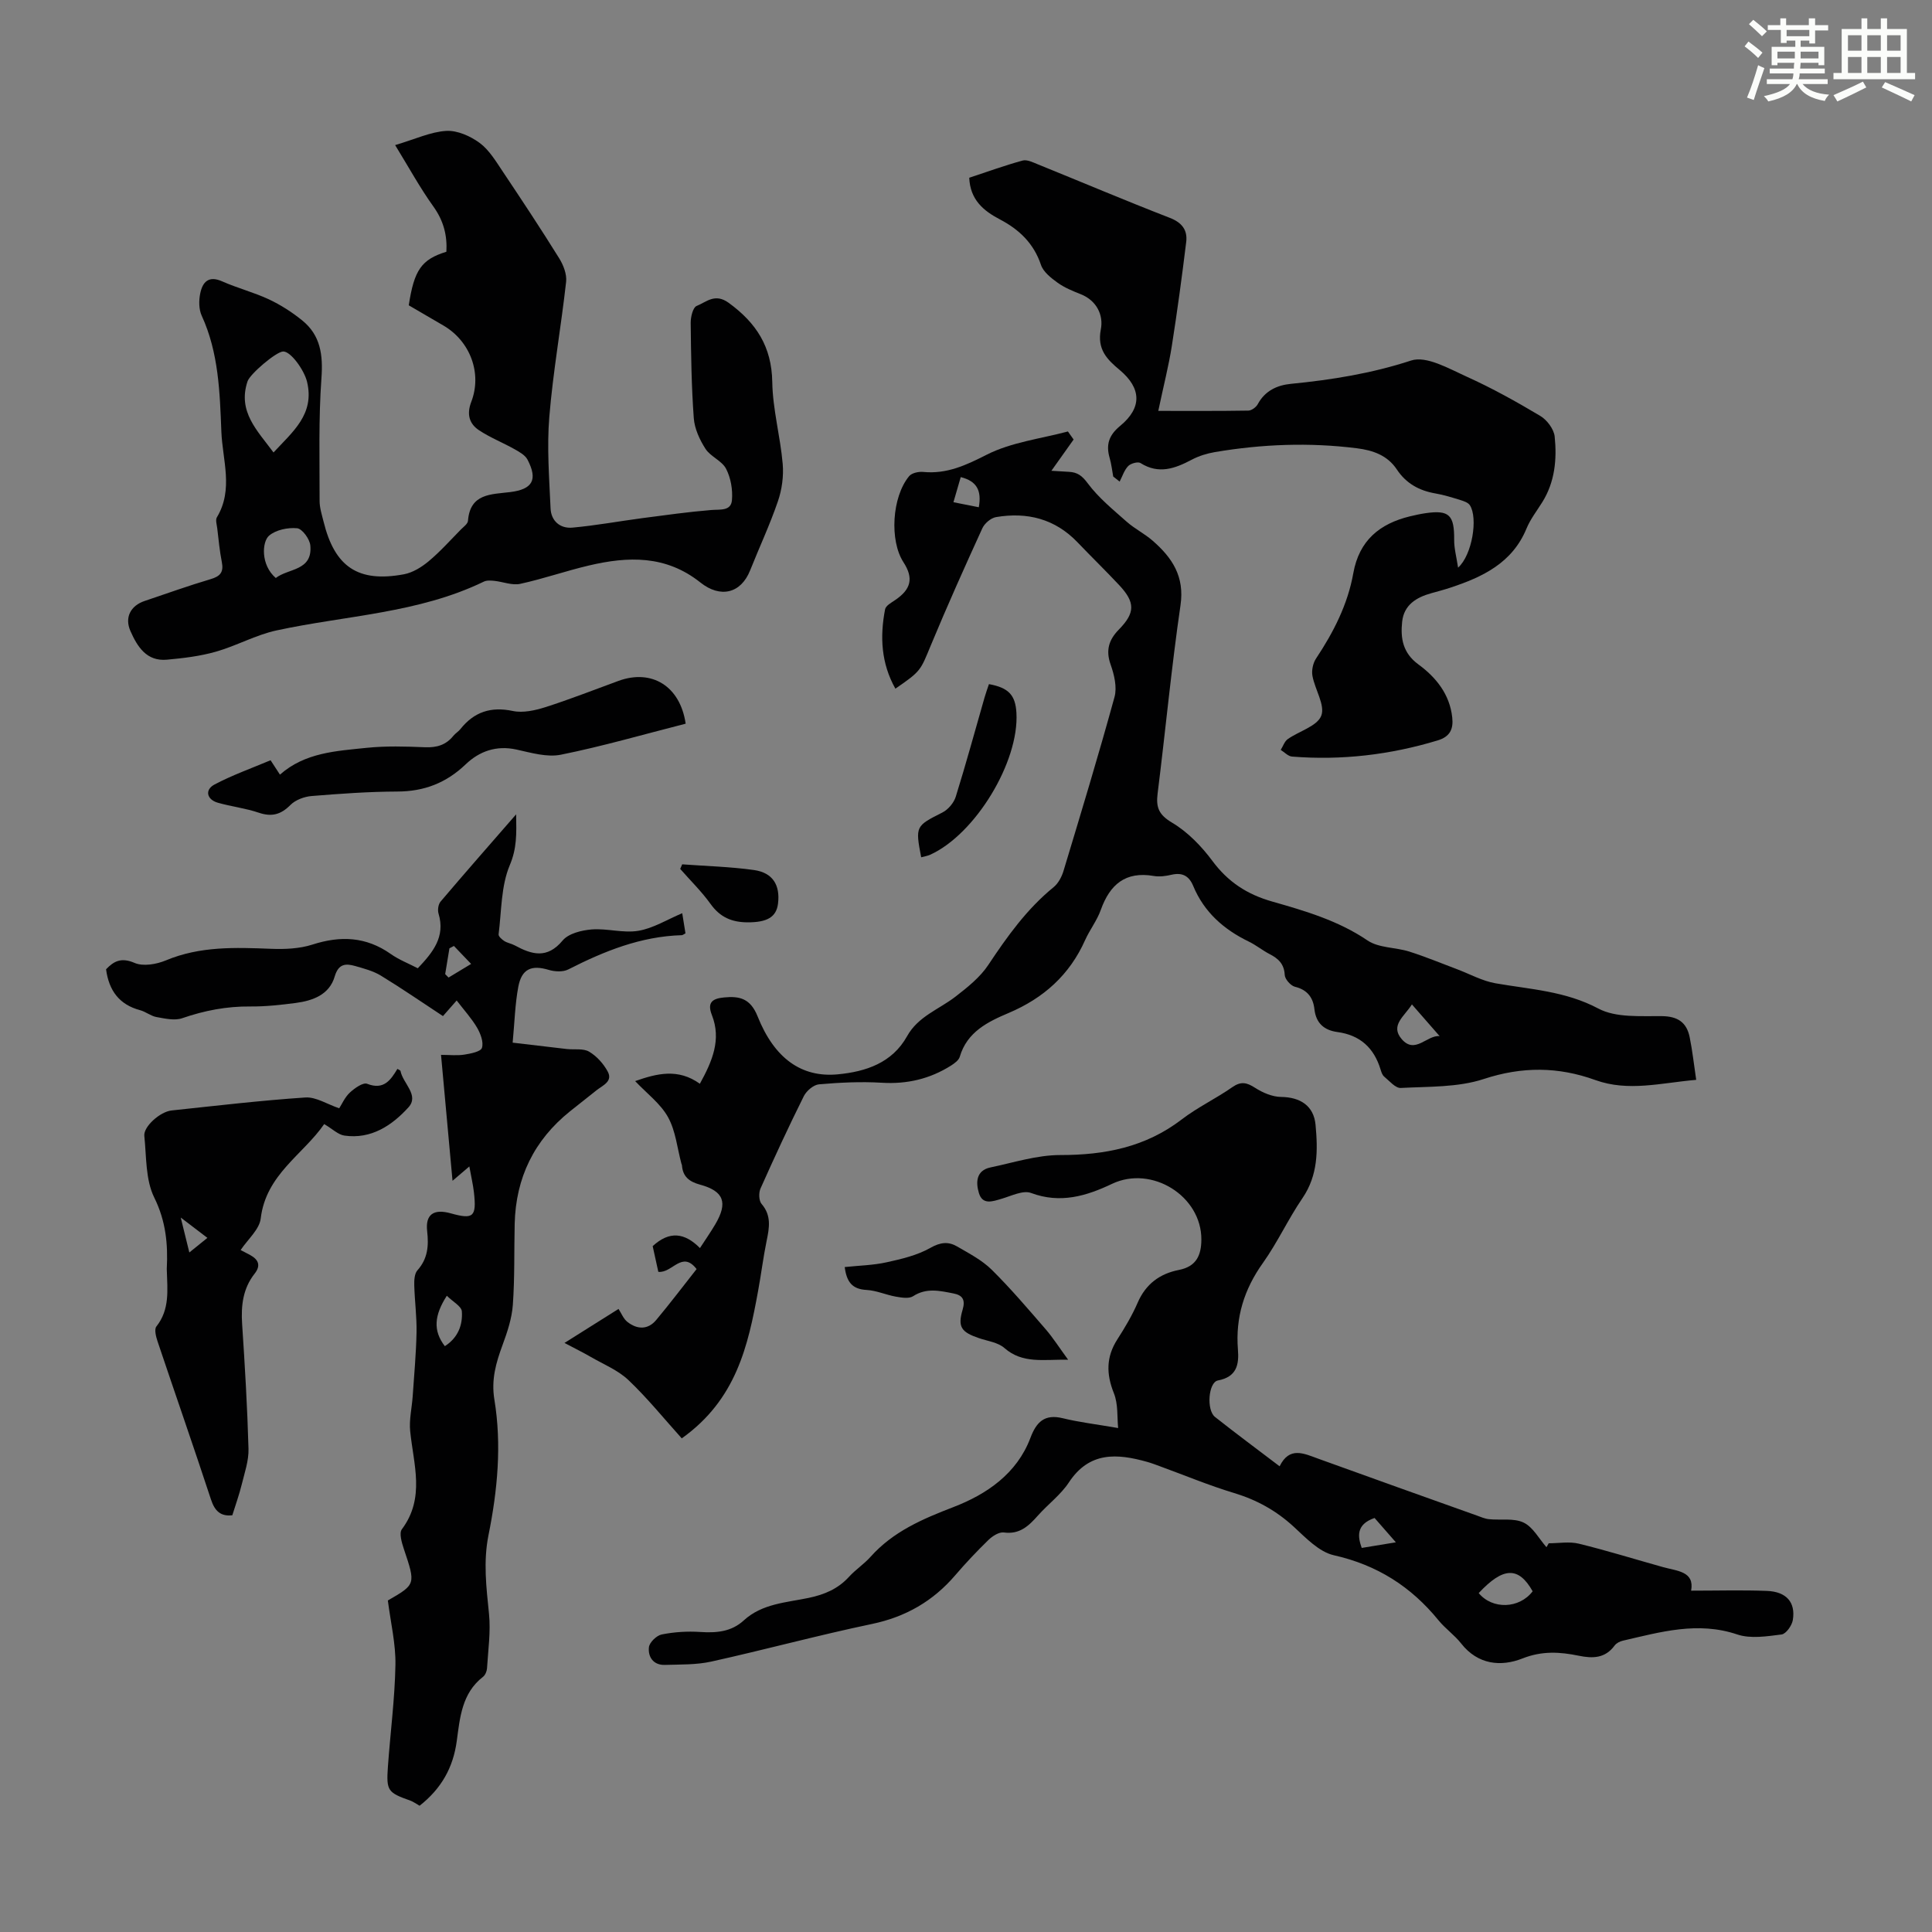
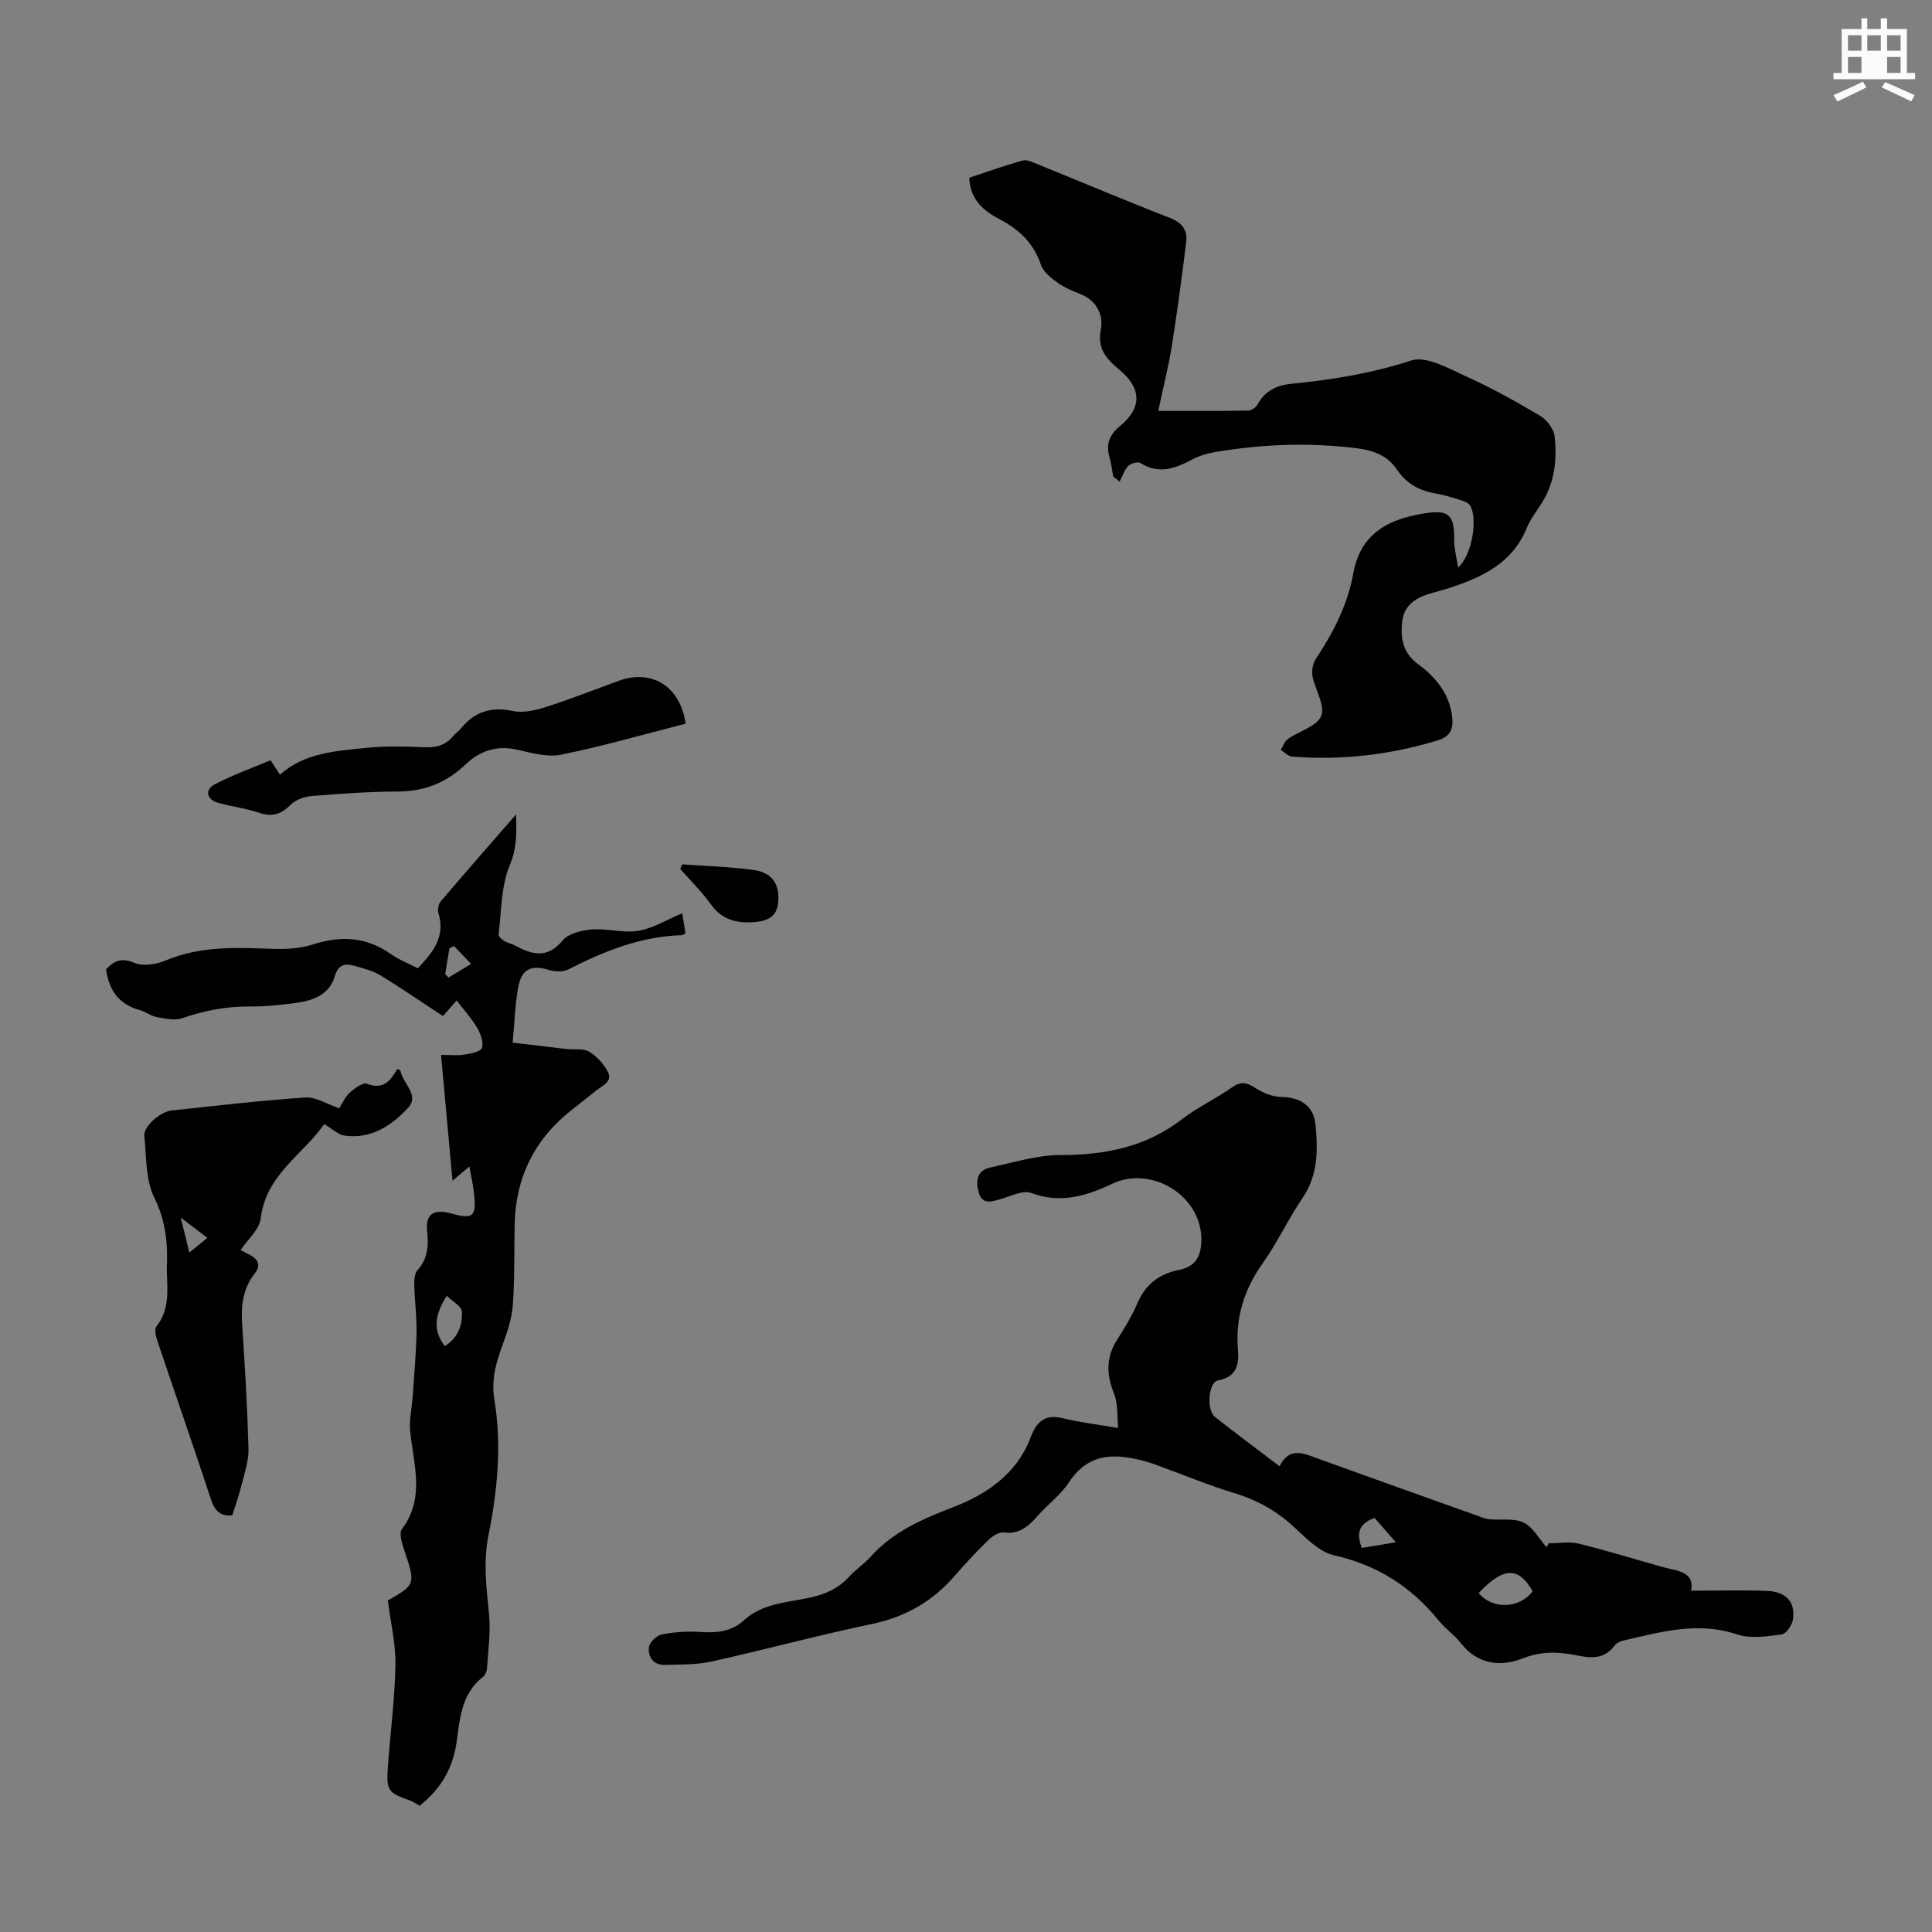
<svg xmlns="http://www.w3.org/2000/svg" enable-background="new 0 0 400 400" viewBox="0 0 400 400">
  <rect x="0" y="0" width="400" height="400" fill="#808080" stroke="none" />
-   <path d="m361.2 9.6.8-1c.9.7 1.9 1.4 2.9 2.3l-.9 1.1c-1-1-2-1.8-2.8-2.4zm.5 10.6c.9-2.1 1.6-4.3 2.3-6.7.4.2.8.4 1.3.6-.7 2.1-1.5 4.3-2.2 6.6zm.4-15.2.9-.9c1 .8 2 1.6 2.8 2.4l-1 1c-.9-.9-1.8-1.7-2.7-2.5zm12.5-1.2h1.2v1.4h2.7v1.1h-2.7v2.7h-1.2v-.6h-1.8v1.3h4.9v3.8h-1.2v-.5h-3.7c0 .4-.1.9-.1 1.2h5.1v1h-5.2c0 .5-.1.9-.2 1.2h6v1h-5.2c1.1 1.3 2.9 2 5.5 2.2-.4.4-.7.8-.9 1.3-2.9-.5-4.8-1.6-5.7-3.5h-.1c-.8 1.7-2.7 2.9-5.9 3.6-.2-.4-.6-.8-.9-1.1 2.8-.6 4.6-1.4 5.4-2.5h-4.8v-1h5.3c.1-.3.2-.7.2-1.2h-4.9v-1h5c0-.4 0-.8.1-1.2h-3.5v.5h-1.2v-3.8h4.9v-1.3h-1.8v.5h-1.2v-2.7h-2.7v-1h2.6v-1.4h1.2v1.4h4.7v-1.4zm-6.6 8.3h3.6c0-.4 0-.9 0-1.4h-3.6zm1.9-4.6h4.7v-1.3h-4.7zm6.6 3.2h-3.7v1.4h3.7z" fill="#fbfcfa" />
-   <path d="m385.3 3.8h1.3v2.2h2.8v-2.2h1.3v2.2h4.1v9.1h1.7v1.3h-16.9v-1.3h1.7v-9.1h4.1v-2.2zm.4 13.1.7 1.2c-1.8.9-3.8 1.9-6 2.9-.2-.4-.5-.8-.8-1.3 2.3-1 4.3-1.9 6.1-2.8zm-3.1-6.4h2.8v-3.2h-2.8zm0 4.6h2.8v-3.3h-2.8zm4-4.6h2.8v-3.2h-2.8zm0 4.6h2.8v-3.3h-2.8zm3.7 1.9c2.1.9 4.1 1.8 6.1 2.7l-.7 1.3c-2.2-1.1-4.2-2-6.1-2.9zm3.2-9.7h-2.8v3.2h2.8zm-2.8 7.8h2.8v-3.3h-2.8z" fill="#fbfcfa" />
+   <path d="m385.3 3.8h1.3v2.2h2.8v-2.2h1.3v2.2h4.1v9.1h1.7v1.3h-16.9v-1.3h1.7v-9.1h4.1v-2.2zm.4 13.1.7 1.2c-1.8.9-3.8 1.9-6 2.9-.2-.4-.5-.8-.8-1.3 2.3-1 4.3-1.9 6.1-2.8zm-3.1-6.4h2.8v-3.2h-2.8zm0 4.6h2.8v-3.3h-2.8zm4-4.6h2.8v-3.2h-2.8zm0 4.6h2.8h-2.8zm3.7 1.9c2.1.9 4.1 1.8 6.1 2.7l-.7 1.3c-2.2-1.1-4.2-2-6.1-2.9zm3.2-9.7h-2.8v3.2h2.8zm-2.8 7.8h2.8v-3.3h-2.8z" fill="#fbfcfa" />
  <g fill="#010102">
-     <path d="m222.28 91c-1.44 2.03-2.88 4.06-4.6 6.47 1.66.1 2.65.17 3.65.22 1.74.09 2.71.8 3.87 2.37 2.22 2.99 5.22 5.43 8.05 7.94 1.67 1.48 3.73 2.49 5.41 3.96 4.01 3.5 6.63 7.37 5.75 13.35-1.89 12.95-3.11 26-4.74 38.99-.36 2.88.25 4.39 2.99 6.02 3.23 1.92 6.09 4.87 8.36 7.93 3.23 4.35 7.17 6.92 12.36 8.4 6.83 1.95 13.68 3.94 19.75 8.06 2.33 1.58 5.79 1.4 8.64 2.3 3.34 1.06 6.59 2.41 9.88 3.65 2.66 1 5.23 2.44 7.98 2.92 7.21 1.26 14.45 1.6 21.29 5.23 3.65 1.94 8.71 1.52 13.14 1.57 3.31.03 5.13 1.3 5.76 4.32.58 2.81.88 5.68 1.36 8.87-7.28.63-14.05 2.51-20.89.04-7.67-2.77-15.14-2.83-23.1-.21-5.36 1.76-11.41 1.54-17.17 1.85-1.11.06-2.35-1.45-3.44-2.35-.39-.32-.59-.95-.75-1.48-1.36-4.46-4.22-7.11-8.94-7.75-2.68-.36-4.42-1.78-4.75-4.71-.26-2.39-1.44-4.03-4.03-4.66-.89-.22-2.08-1.57-2.12-2.45-.12-2.26-1.3-3.37-3.1-4.3-1.49-.77-2.81-1.86-4.31-2.59-5.2-2.51-9.29-6.11-11.54-11.54-.87-2.09-2.27-2.83-4.5-2.31-1.18.28-2.49.45-3.67.25-5.85-1.01-9.08 1.76-10.96 7.02-.78 2.19-2.28 4.11-3.24 6.24-3.22 7.23-8.61 12.04-15.85 15.11-4.31 1.82-8.6 3.92-10.11 9.06-.21.73-1.09 1.36-1.8 1.82-4.38 2.77-9.11 3.88-14.35 3.56-4.31-.26-8.68-.05-13 .33-1.13.1-2.59 1.35-3.14 2.45-3.14 6.3-6.1 12.7-8.97 19.13-.39.88-.34 2.51.22 3.17 2.07 2.4 1.62 4.91 1.06 7.61-.71 3.46-1.14 6.98-1.78 10.45-2.07 11.3-4.49 22.43-15.8 30.49-3.64-4.04-7.09-8.32-11.04-12.07-2.17-2.06-5.17-3.27-7.83-4.81-1.53-.89-3.13-1.67-5.41-2.88 4.07-2.56 7.25-4.56 11.19-7.04.59.9 1.02 2.06 1.85 2.7 2.01 1.56 4.22 1.66 5.95-.41 2.86-3.42 5.56-6.99 8.36-10.54-3.02-3.94-5.03.9-7.92.57-.39-1.75-.8-3.64-1.17-5.32 3.45-3.18 6.59-2.82 9.79.4 1.16-1.79 2.22-3.31 3.16-4.9 2.66-4.51 1.81-6.89-3.17-8.24-2.24-.61-3.56-1.68-3.72-4.02-.01-.11-.08-.21-.11-.31-.87-3.24-1.19-6.78-2.77-9.63-1.55-2.8-4.38-4.9-6.81-7.47 4.48-1.57 8.87-2.7 13.4.55 2.59-4.7 4.48-9.16 2.49-14.22-1.08-2.74.26-3.43 2.52-3.65 3.21-.32 5.46.21 6.94 3.91 3.48 8.74 9.12 12.72 16.6 12.01 5.78-.55 11.26-2.34 14.36-7.91 2.28-4.1 6.58-5.53 9.99-8.16 2.5-1.93 5.12-4.02 6.83-6.6 3.92-5.9 7.98-11.58 13.53-16.1.95-.78 1.65-2.11 2.02-3.32 3.62-11.99 7.26-23.97 10.57-36.04.55-2.02-.06-4.6-.8-6.69-1.06-2.97-.38-5.15 1.7-7.27 3.39-3.46 3.41-5.61.09-9.17-2.83-3.02-5.8-5.91-8.66-8.9-4.66-4.86-10.42-6.3-16.86-5.21-1.07.18-2.38 1.3-2.84 2.32-3.66 8.01-7.27 16.06-10.65 24.2-2.18 5.25-2 5.33-7.35 9-2.95-5.24-3.23-10.77-2.13-16.44.15-.75 1.3-1.37 2.09-1.91 3.31-2.24 3.84-4.54 1.71-7.83-2.9-4.47-2.4-13.49 1.17-17.81.55-.67 1.97-.98 2.93-.88 4.89.47 8.82-1.38 13.16-3.58 5.1-2.58 11.15-3.29 16.79-4.8.39.56.79 1.11 1.18 1.67zm70.04 116.95c-1.53 2.47-4.57 4.33-2.11 7.19 2.77 3.22 5.25-.9 7.85-.62-1.9-2.19-3.71-4.25-5.74-6.57zm-89.67-102.93c.61-3.42-.37-5.4-3.74-6.24-.52 1.79-.99 3.42-1.51 5.2 1.88.36 3.37.66 5.25 1.04z" />
    <path d="m231.5 295.66c-.23-2.2.03-4.93-.88-7.2-1.6-3.99-1.62-7.51.71-11.15 1.57-2.44 3.07-4.97 4.22-7.62 1.67-3.86 4.6-6 8.52-6.76 3.62-.71 4.64-3.03 4.66-6.28.05-9.04-10.28-15.45-18.49-11.55-5.34 2.54-10.73 4.15-16.78 1.89-1.64-.61-4.05.6-6.04 1.19-1.91.56-3.99 1.36-4.75-1.18-.65-2.15-.62-4.67 2.41-5.3 4.78-1 9.61-2.56 14.41-2.56 9.24.01 17.68-1.63 25.18-7.38 3.27-2.51 7.07-4.3 10.46-6.67 1.8-1.26 3-.98 4.72.13 1.57 1.01 3.57 1.87 5.4 1.89 3.94.05 6.75 1.81 7.12 5.77.49 5.24.53 10.43-2.7 15.17-2.96 4.33-5.17 9.18-8.21 13.45-3.88 5.44-5.69 11.27-5.16 17.9.25 3.15-.25 5.67-4.14 6.41-1.98.37-2.42 6.12-.61 7.55 4.29 3.4 8.69 6.65 13.38 10.22 2.04-4.15 4.98-2.67 7.98-1.58 10.92 3.96 21.87 7.85 32.81 11.76.84.3 1.68.68 2.55.77 2.41.25 5.13-.27 7.17.7 1.95.93 3.19 3.34 4.74 5.1.16-.27.31-.54.47-.81 2.08 0 4.26-.4 6.22.08 5.85 1.43 11.62 3.23 17.43 4.85 2.96.83 6.56.87 5.83 4.88 5.47 0 10.59-.15 15.7.05 4.02.16 5.95 2.35 5.36 6.01-.18 1.15-1.41 2.89-2.33 3.01-3.03.38-6.4.93-9.17 0-8.19-2.76-15.89-.51-23.71 1.29-.62.14-1.33.51-1.69 1-1.96 2.66-4.51 2.71-7.43 2.11-3.89-.8-7.59-1.04-11.66.57-4.43 1.75-9.22 1.31-12.68-3.1-1.37-1.75-3.28-3.07-4.69-4.8-5.69-6.99-12.72-11.46-21.66-13.47-3.07-.69-5.8-3.59-8.31-5.9-3.62-3.33-7.66-5.57-12.37-6.99-5.23-1.58-10.3-3.7-15.43-5.57-.84-.31-1.68-.63-2.54-.87-6.22-1.75-11.98-2.19-16.22 4.25-1.69 2.57-4.33 4.51-6.41 6.86-1.91 2.15-3.78 3.95-7.06 3.5-.98-.13-2.34.74-3.16 1.53-2.4 2.33-4.71 4.78-6.89 7.32-4.61 5.38-10.26 8.63-17.27 10.1-11.13 2.33-22.12 5.32-33.23 7.78-3.11.69-6.4.59-9.61.69-2.38.08-3.53-1.63-3.32-3.64.1-1.01 1.58-2.45 2.65-2.66 2.58-.52 5.3-.69 7.93-.52 3.36.22 6.45 0 9.06-2.39 3.79-3.48 8.78-3.69 13.42-4.66 3.3-.69 6.09-1.87 8.38-4.38 1.35-1.48 3.09-2.61 4.43-4.11 4.69-5.25 10.72-7.83 17.21-10.33 6.78-2.61 13.11-6.87 15.91-14.32 1.24-3.28 2.91-4.97 6.66-4.07 3.37.83 6.86 1.24 11.5 2.04zm74.65 34.17c2.84 3.44 8.41 3.26 11.17-.37-2.92-5.17-6.1-5.06-11.17.37zm-21.56-15.55c-3.93 1.35-3.46 3.94-2.66 6.2 2.33-.38 4.49-.74 7.07-1.16-1.67-1.9-3.09-3.52-4.41-5.04z" />
-     <path d="m81.81 30.04c4.19-1.24 7.35-2.75 10.59-2.94 2.28-.13 5 1.08 6.92 2.5 1.98 1.47 3.37 3.83 4.8 5.96 3.96 5.92 7.89 11.86 11.65 17.91.87 1.4 1.61 3.3 1.44 4.86-1.04 9.33-2.71 18.61-3.48 27.96-.52 6.28-.02 12.66.26 18.98.11 2.59 1.99 4.2 4.52 3.97 4.86-.44 9.67-1.33 14.51-1.97 4.75-.62 9.49-1.29 14.26-1.68 1.83-.15 4.06.26 4.26-2.03.19-2.14-.23-4.6-1.21-6.5-.86-1.67-3.22-2.51-4.27-4.14-1.21-1.88-2.26-4.17-2.42-6.35-.48-6.56-.57-13.15-.64-19.73-.01-1.21.46-3.18 1.22-3.49 2.02-.8 3.79-2.73 6.65-.65 5.71 4.16 8.9 9.07 9.02 16.39.09 5.66 1.67 11.28 2.16 16.95.22 2.54-.16 5.32-.99 7.74-1.66 4.86-3.85 9.53-5.75 14.3-1.93 4.85-6.21 5.78-10.3 2.52-7.15-5.69-14.96-5.43-23.08-3.52-4.78 1.12-9.44 2.76-14.23 3.8-1.66.36-3.56-.43-5.35-.62-.72-.07-1.57-.14-2.18.16-13.56 6.57-28.54 6.99-42.91 10.1-4.31.93-8.31 3.2-12.58 4.41-3.27.93-6.71 1.34-10.11 1.65-4.23.39-6.14-2.7-7.57-5.94-1.24-2.82.05-5.24 2.93-6.21 4.55-1.53 9.07-3.16 13.67-4.52 2-.59 2.74-1.45 2.33-3.53-.46-2.3-.67-4.65-.95-6.98-.09-.77-.41-1.75-.07-2.31 3.47-5.76 1.15-11.85.92-17.74-.32-8.12-.55-16.32-4.06-23.97-.61-1.32-.62-3.14-.32-4.6.47-2.33 1.68-3.8 4.54-2.53 3.16 1.4 6.56 2.27 9.69 3.73 2.44 1.15 4.78 2.65 6.88 4.35 3.81 3.08 4.34 7.15 3.99 11.97-.61 8.44-.37 16.95-.38 25.42 0 1.42.47 2.86.82 4.27 2.3 9.39 7.16 12.67 16.63 10.91 1.83-.34 3.67-1.48 5.13-2.7 2.4-2 4.49-4.36 6.69-6.59.55-.55 1.4-1.15 1.45-1.78.44-5.7 4.8-5.46 8.74-5.95 4.65-.58 5.75-2.55 3.59-6.71-.49-.94-1.69-1.61-2.69-2.17-2.42-1.36-5.05-2.4-7.35-3.92-2.04-1.35-2.59-3.33-1.61-5.88 2.29-5.94-.25-12.59-5.76-15.8-2.41-1.4-4.82-2.81-7.18-4.19 1.12-7.33 2.62-9.49 7.79-11.09.19-3.37-.57-6.37-2.64-9.29-2.81-3.91-5.14-8.18-7.97-12.79zm-25.18 63.64c3.96-4.29 8.56-7.9 6.94-14.64-.58-2.4-3.34-6.28-4.93-6.27-1.43.01-6.87 4.64-7.39 6.18-2.1 6.28 2.04 10.2 5.38 14.73zm.47 25.99c2.56-2.03 7.64-1.43 7.15-6.73-.12-1.33-1.67-3.46-2.73-3.57-1.91-.19-4.42.33-5.82 1.54-1.46 1.27-1.76 6.05 1.4 8.76z" />
    <path d="m86.87 373.86c-.75-.42-1.3-.84-1.91-1.06-4.68-1.66-5-2.03-4.65-7 .5-7.03 1.43-14.05 1.56-21.08.08-4.36-.98-8.74-1.57-13.36 5.81-3.35 5.77-3.33 3.31-10.68-.43-1.29-1.01-3.25-.41-4.06 4.87-6.5 2.41-13.44 1.72-20.34-.23-2.35.35-4.77.52-7.16.3-4.42.71-8.83.8-13.25.06-3.24-.38-6.48-.47-9.72-.03-1.06.03-2.44.65-3.14 2.15-2.41 2.36-5.07 2.02-8.09-.4-3.5 1.35-4.7 4.89-3.71 4.7 1.31 5.36.73 4.79-4.37-.18-1.57-.55-3.12-.95-5.34-1.43 1.23-2.22 1.9-3.48 2.97-.81-8.83-1.58-17.3-2.38-26.07 1.78 0 3.33.18 4.81-.05 1.32-.21 3.41-.61 3.66-1.4.38-1.18-.29-2.94-1-4.17-1.12-1.91-2.65-3.58-4.23-5.64-1.11 1.26-2.11 2.39-2.84 3.23-4.31-2.83-8.5-5.72-12.84-8.37-1.59-.97-3.5-1.47-5.31-1.99-1.97-.56-3.47-.52-4.26 2.15-1.11 3.8-4.54 5.03-8.12 5.5-3.1.4-6.24.75-9.36.72-4.88-.05-9.5.84-14.1 2.43-1.57.54-3.57.07-5.32-.24-1.17-.21-2.21-1.1-3.39-1.42-4.29-1.14-6.46-4.03-7.05-8.47 1.58-1.66 3.12-2.52 5.9-1.32 1.78.77 4.53.29 6.48-.52 7.07-2.96 14.37-2.69 21.76-2.4 2.85.11 5.89-.01 8.57-.87 5.82-1.88 11.12-1.66 16.23 1.94 1.71 1.21 3.72 1.98 5.6 2.96 3.1-3.27 5.76-6.49 4.29-11.34-.22-.73-.05-1.91.43-2.47 4.98-5.87 10.06-11.65 15.64-18.06.08 4.1.15 7.05-1.31 10.51-1.83 4.34-1.71 9.51-2.32 14.34-.05.41.68 1.06 1.18 1.38.65.41 1.47.53 2.16.9 3.53 1.91 6.7 2.86 9.92-1.01 1.22-1.46 3.93-2.12 6.02-2.29 3.2-.25 6.55.81 9.67.28 3.07-.52 5.93-2.32 9.07-3.64.23 1.45.45 2.83.67 4.17-.37.19-.56.37-.76.38-8.48.24-16.08 3.31-23.5 7.09-1.09.56-2.79.47-4.03.1-3.58-1.08-5.63-.24-6.33 3.54-.67 3.59-.76 7.29-1.16 11.52 4.01.47 7.62.91 11.22 1.32 1.55.17 3.38-.17 4.6.54 1.58.93 3 2.51 3.87 4.14 1.08 2.02-1.01 2.83-2.29 3.83-1.85 1.45-3.68 2.91-5.52 4.38-7.44 5.97-11.23 13.76-11.46 23.28-.13 5.59.02 11.2-.38 16.77-.2 2.82-1.14 5.65-2.13 8.33-1.36 3.69-2.38 7.18-1.69 11.33 1.54 9.37.64 18.79-1.22 28.03-1.11 5.52-.45 10.83.1 16.28.38 3.72-.18 7.55-.41 11.32-.04.61-.37 1.4-.84 1.76-4.37 3.38-4.77 8.46-5.42 13.26-.74 5.5-3.17 9.86-7.7 13.42zm5.64-105.59c-2.6 4.06-2.9 7.2-.41 10.44 2.73-1.75 3.72-4.39 3.52-7.21-.08-1.05-1.85-1.98-3.11-3.23zm-.34-66.59c.23.24.47.47.7.71 1.56-.94 3.11-1.88 4.67-2.82-1.19-1.24-2.37-2.48-3.56-3.72-.31.16-.62.33-.93.49-.3 1.78-.59 3.56-.88 5.34z" />
    <path d="m239.81 85.07c6.64 0 12.64.04 18.64-.06.68-.01 1.62-.7 1.96-1.34 1.5-2.77 4-3.92 6.86-4.2 8.45-.83 16.7-2.15 24.89-4.83 3.15-1.03 7.8 1.67 11.47 3.33 5.24 2.36 10.3 5.18 15.25 8.13 1.4.83 2.84 2.74 3 4.29.48 4.69.05 9.38-2.56 13.57-1.12 1.8-2.47 3.52-3.27 5.46-2.95 7.16-9.11 10.05-15.83 12.27-1.27.42-2.57.76-3.86 1.12-3.11.86-5.69 2.42-6.06 5.91-.36 3.4.11 6.45 3.35 8.83 3.64 2.66 6.5 6.17 7.02 10.99.26 2.38-.43 3.98-3.03 4.76-9.85 2.98-19.89 4.16-30.14 3.34-.81-.06-1.56-.9-2.34-1.38.48-.76.78-1.76 1.46-2.24 2.36-1.66 6.08-2.66 6.93-4.83s-1.3-5.41-1.82-8.24c-.21-1.13.1-2.63.73-3.59 3.63-5.46 6.58-11.22 7.73-17.7 1.21-6.75 5.43-10.23 11.73-11.76 1.08-.26 2.18-.5 3.29-.66 4.84-.69 5.9.41 5.86 5.51-.02 1.78.48 3.57.81 5.77 2.93-2.6 4.15-10.32 2.44-12.92-.36-.55-1.25-.85-1.96-1.07-1.71-.53-3.43-1.07-5.18-1.37-3.36-.58-6.06-2.07-7.97-4.95-1.96-2.95-4.95-3.98-8.28-4.4-9.84-1.24-19.65-.86-29.4.79-1.63.28-3.3.79-4.76 1.56-3.48 1.84-6.85 3.1-10.64.71-.54-.34-2.01.07-2.55.62-.82.85-1.2 2.12-1.77 3.22-.44-.35-.89-.7-1.33-1.05-.24-1.27-.37-2.58-.73-3.81-.8-2.75-.21-4.71 2.15-6.66 4.61-3.79 4.41-7.82-.07-11.58-2.61-2.18-4.74-4.26-3.91-8.44.56-2.86-.81-5.93-4.17-7.26-1.66-.66-3.36-1.35-4.79-2.38-1.36-.98-2.95-2.23-3.44-3.69-1.5-4.47-4.51-7.32-8.51-9.42-3.4-1.78-6.15-4.07-6.34-8.62 3.67-1.21 7.32-2.54 11.05-3.56.91-.25 2.14.37 3.15.78 9.11 3.69 18.16 7.53 27.32 11.08 2.56.99 3.7 2.56 3.4 5.01-.88 7.19-1.85 14.38-2.98 21.54-.64 4.06-1.67 8.07-2.8 13.42z" />
    <path d="m70.23 229.46c.57-.88 1.17-2.29 2.2-3.25.98-.91 2.74-2.16 3.59-1.82 3.43 1.35 4.87-.78 6.26-3.09.34.22.62.3.64.43.48 2.57 3.94 5.01 1.64 7.54-3.41 3.75-7.72 6.64-13.26 5.84-1.3-.19-2.46-1.37-4.18-2.38-4.36 6.32-12.06 10.43-13.14 19.54-.27 2.28-2.67 4.31-4.16 6.54.32.17 1.18.6 2.02 1.06 1.7.94 2.18 2.17.89 3.81-2.44 3.09-2.85 6.63-2.6 10.45.57 8.6 1.08 17.21 1.32 25.82.07 2.46-.81 4.97-1.41 7.42-.52 2.12-1.27 4.19-1.94 6.35-2.38.27-3.63-.84-4.42-3.27-3.59-10.93-7.39-21.8-11.05-32.7-.33-.99-.73-2.52-.25-3.12 2.81-3.54 2.27-7.58 2.16-11.59 0-.11-.01-.22-.01-.34.26-5.11-.18-9.87-2.59-14.75-1.83-3.7-1.61-8.46-2.06-12.78-.2-1.91 3.26-5.01 5.65-5.26 9.23-.98 18.45-2.07 27.71-2.69 2.2-.13 4.5 1.4 6.99 2.24zm-27.29 26.83c-1.76-1.34-3.27-2.49-5.52-4.21.72 2.9 1.2 4.85 1.78 7.23 1.48-1.2 2.48-2 3.74-3.02z" />
    <path d="m141.96 149.83c-8.72 2.22-17.19 4.68-25.82 6.42-2.9.59-6.21-.41-9.24-1.07-4.14-.9-7.64.35-10.48 3.06-4.03 3.86-8.61 5.63-14.18 5.64-5.92.02-11.84.45-17.74.93-1.52.13-3.32.8-4.36 1.84-1.99 2.01-3.88 2.52-6.57 1.61-2.74-.93-5.67-1.27-8.46-2.06-2.31-.66-2.77-2.68-.69-3.78 3.69-1.95 7.66-3.36 11.6-5.02.88 1.36 1.4 2.15 1.94 2.98 5.21-4.6 11.69-4.89 17.96-5.55 3.99-.41 8.05-.29 12.07-.12 2.44.1 4.35-.47 5.88-2.37.42-.52 1.04-.87 1.45-1.39 2.83-3.55 6.3-4.71 10.85-3.75 2.12.45 4.63-.12 6.78-.8 5.1-1.63 10.09-3.6 15.13-5.44 6.87-2.49 12.74 1.09 13.88 8.87z" />
-     <path d="m221.14 281.51c-5.12-.07-9.43.88-13.19-2.42-1.33-1.17-3.47-1.43-5.26-2.04-3.67-1.25-4.45-2.31-3.39-5.89.62-2.09-.05-3-1.87-3.36-2.82-.55-5.61-1.24-8.39.57-.85.55-2.38.29-3.54.09-2.05-.36-4.04-1.28-6.09-1.39-2.94-.16-4.12-1.61-4.52-4.74 3.03-.32 5.92-.37 8.69-.99 3.1-.68 6.32-1.44 9.04-2.98 2.06-1.17 3.71-1.35 5.51-.31 2.49 1.45 5.16 2.83 7.18 4.82 3.96 3.91 7.58 8.18 11.23 12.39 1.5 1.75 2.75 3.72 4.6 6.25z" />
-     <path d="m190.72 177.49c-1.24-6.46-1.14-6.47 4.39-9.27 1.19-.6 2.37-1.99 2.77-3.27 2.12-6.8 3.99-13.68 5.96-20.54.27-.94.61-1.87.91-2.77 4.06.74 5.48 2.26 5.69 5.94.59 10.14-8.51 25.14-17.85 29.38-.58.26-1.24.36-1.87.53z" />
    <path d="m141.24 178.95c4.96.37 9.95.49 14.86 1.18 3.9.55 5.45 3.12 4.98 6.96-.35 2.82-2.31 3.88-6.29 3.87-3.25-.01-5.69-1.04-7.65-3.77-1.86-2.6-4.19-4.87-6.31-7.29.14-.32.28-.64.41-.95z" />
  </g>
</svg>